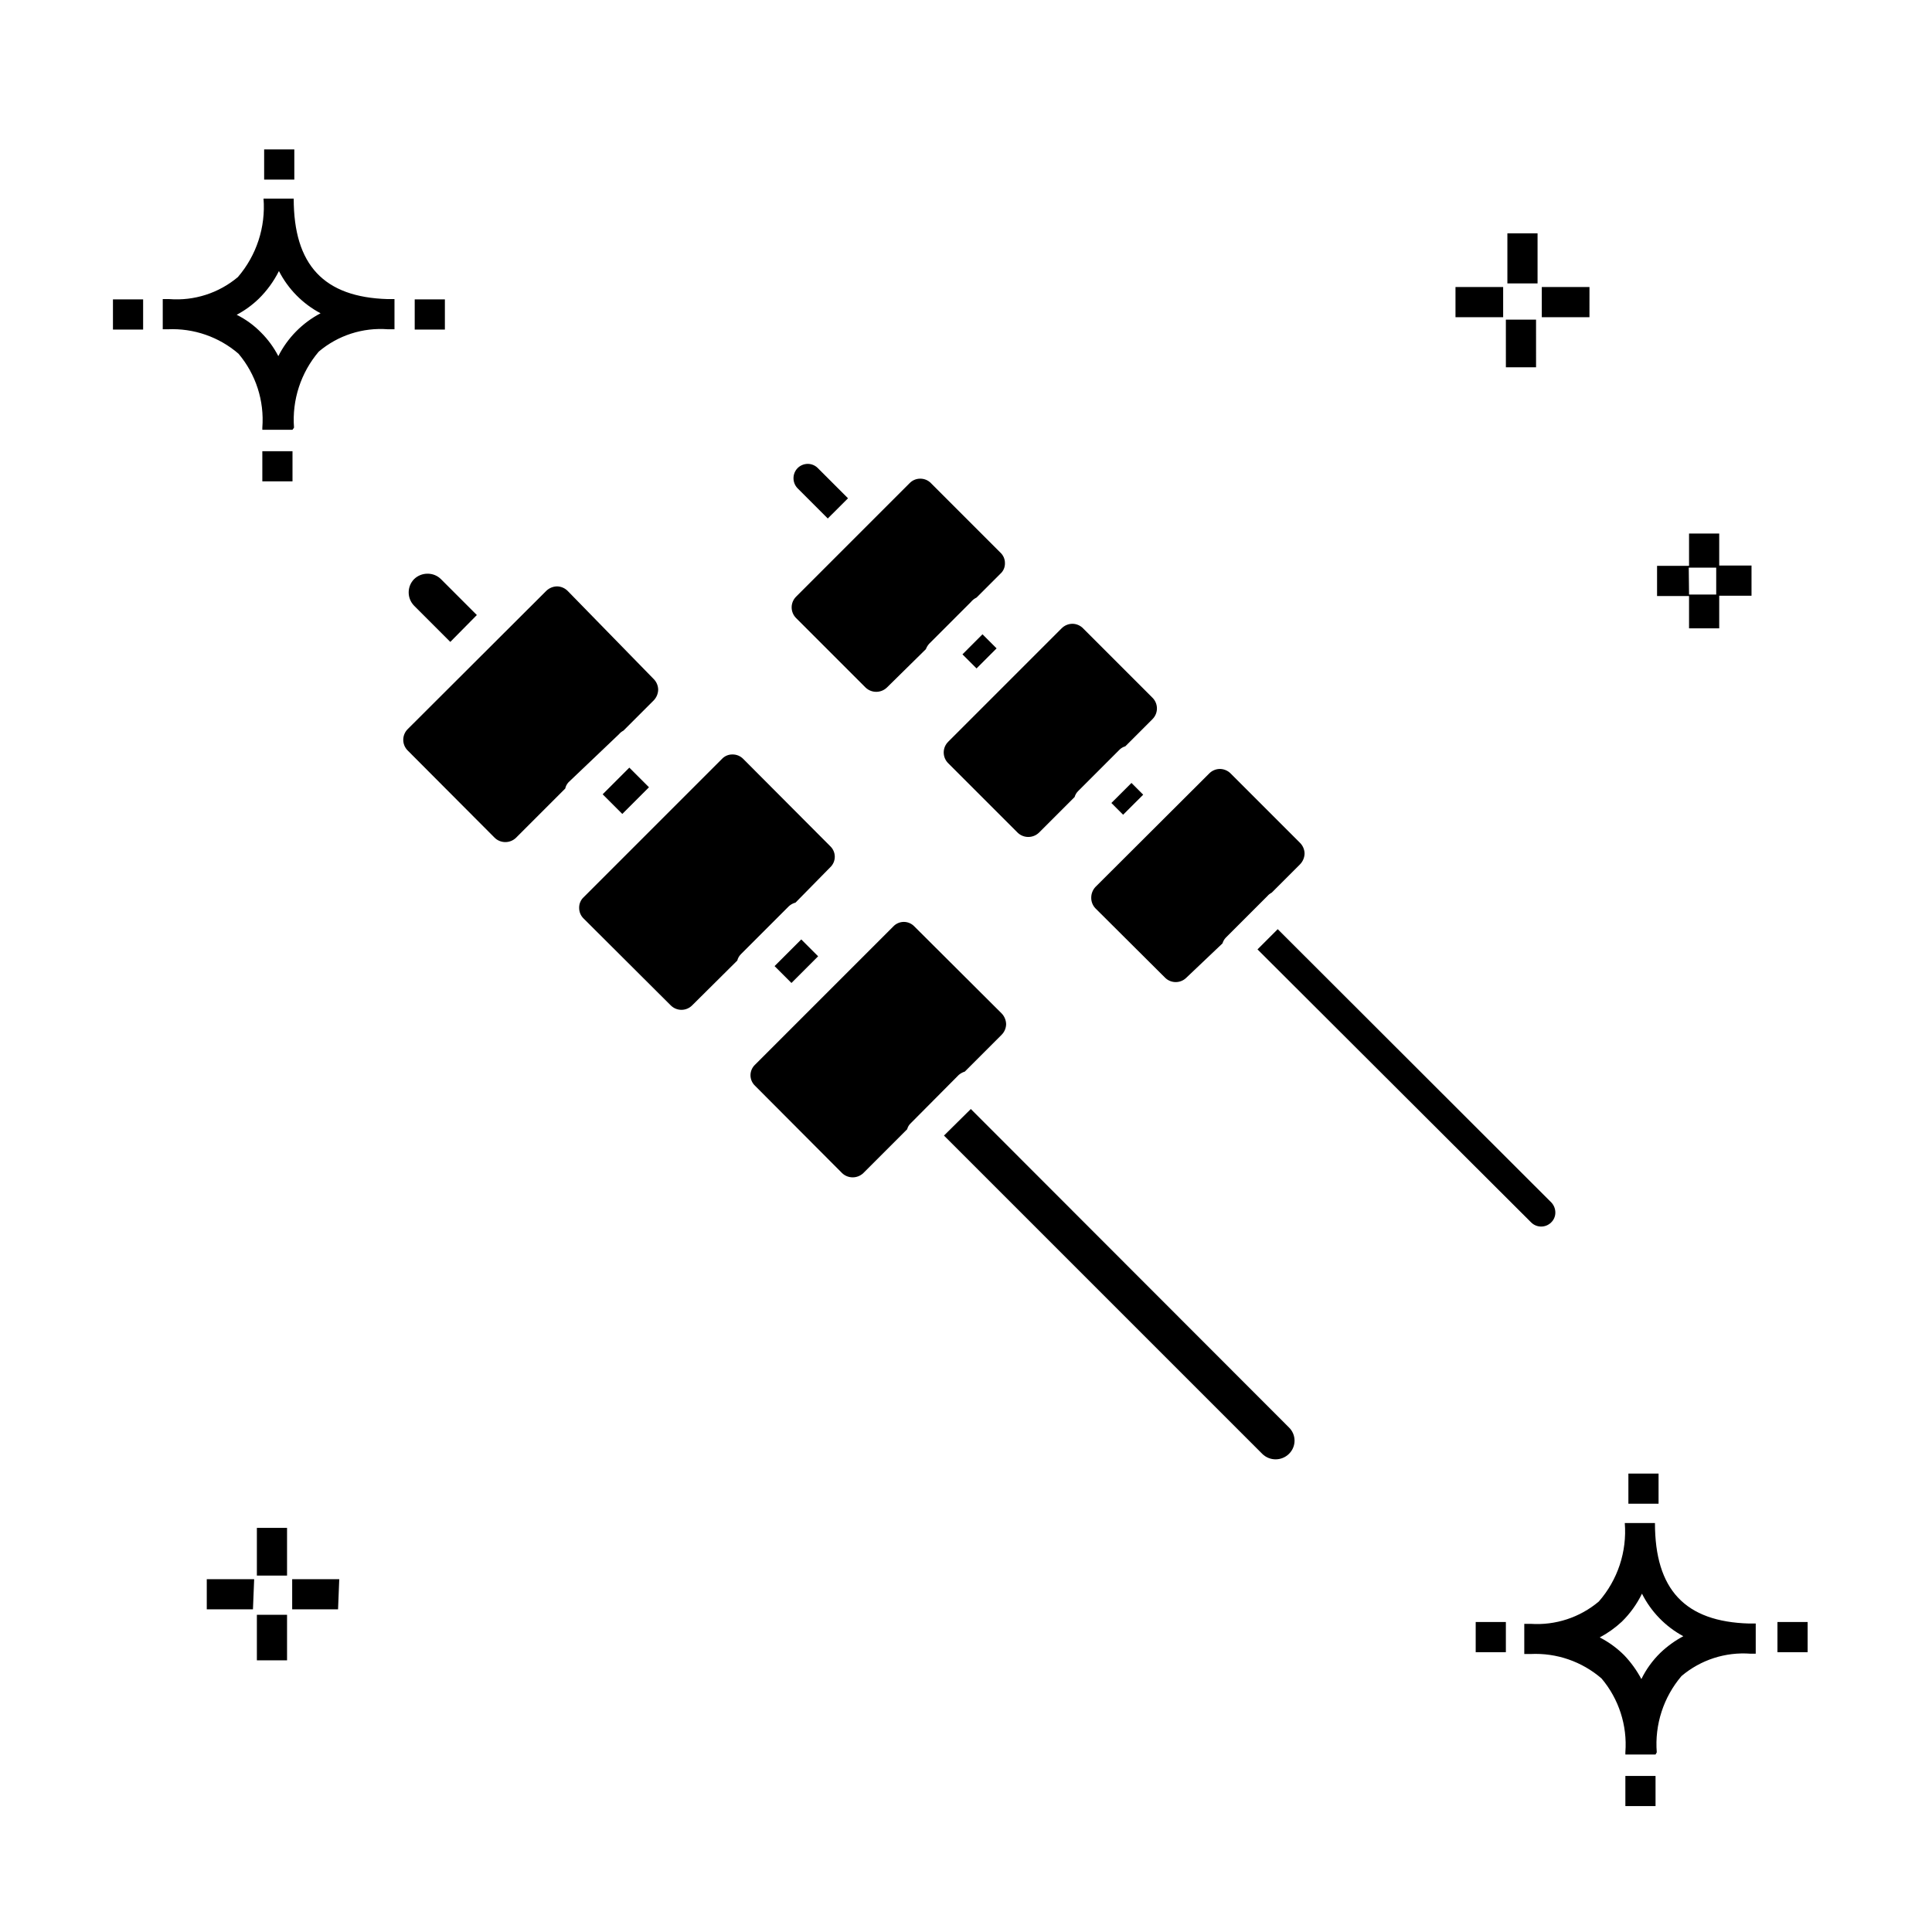
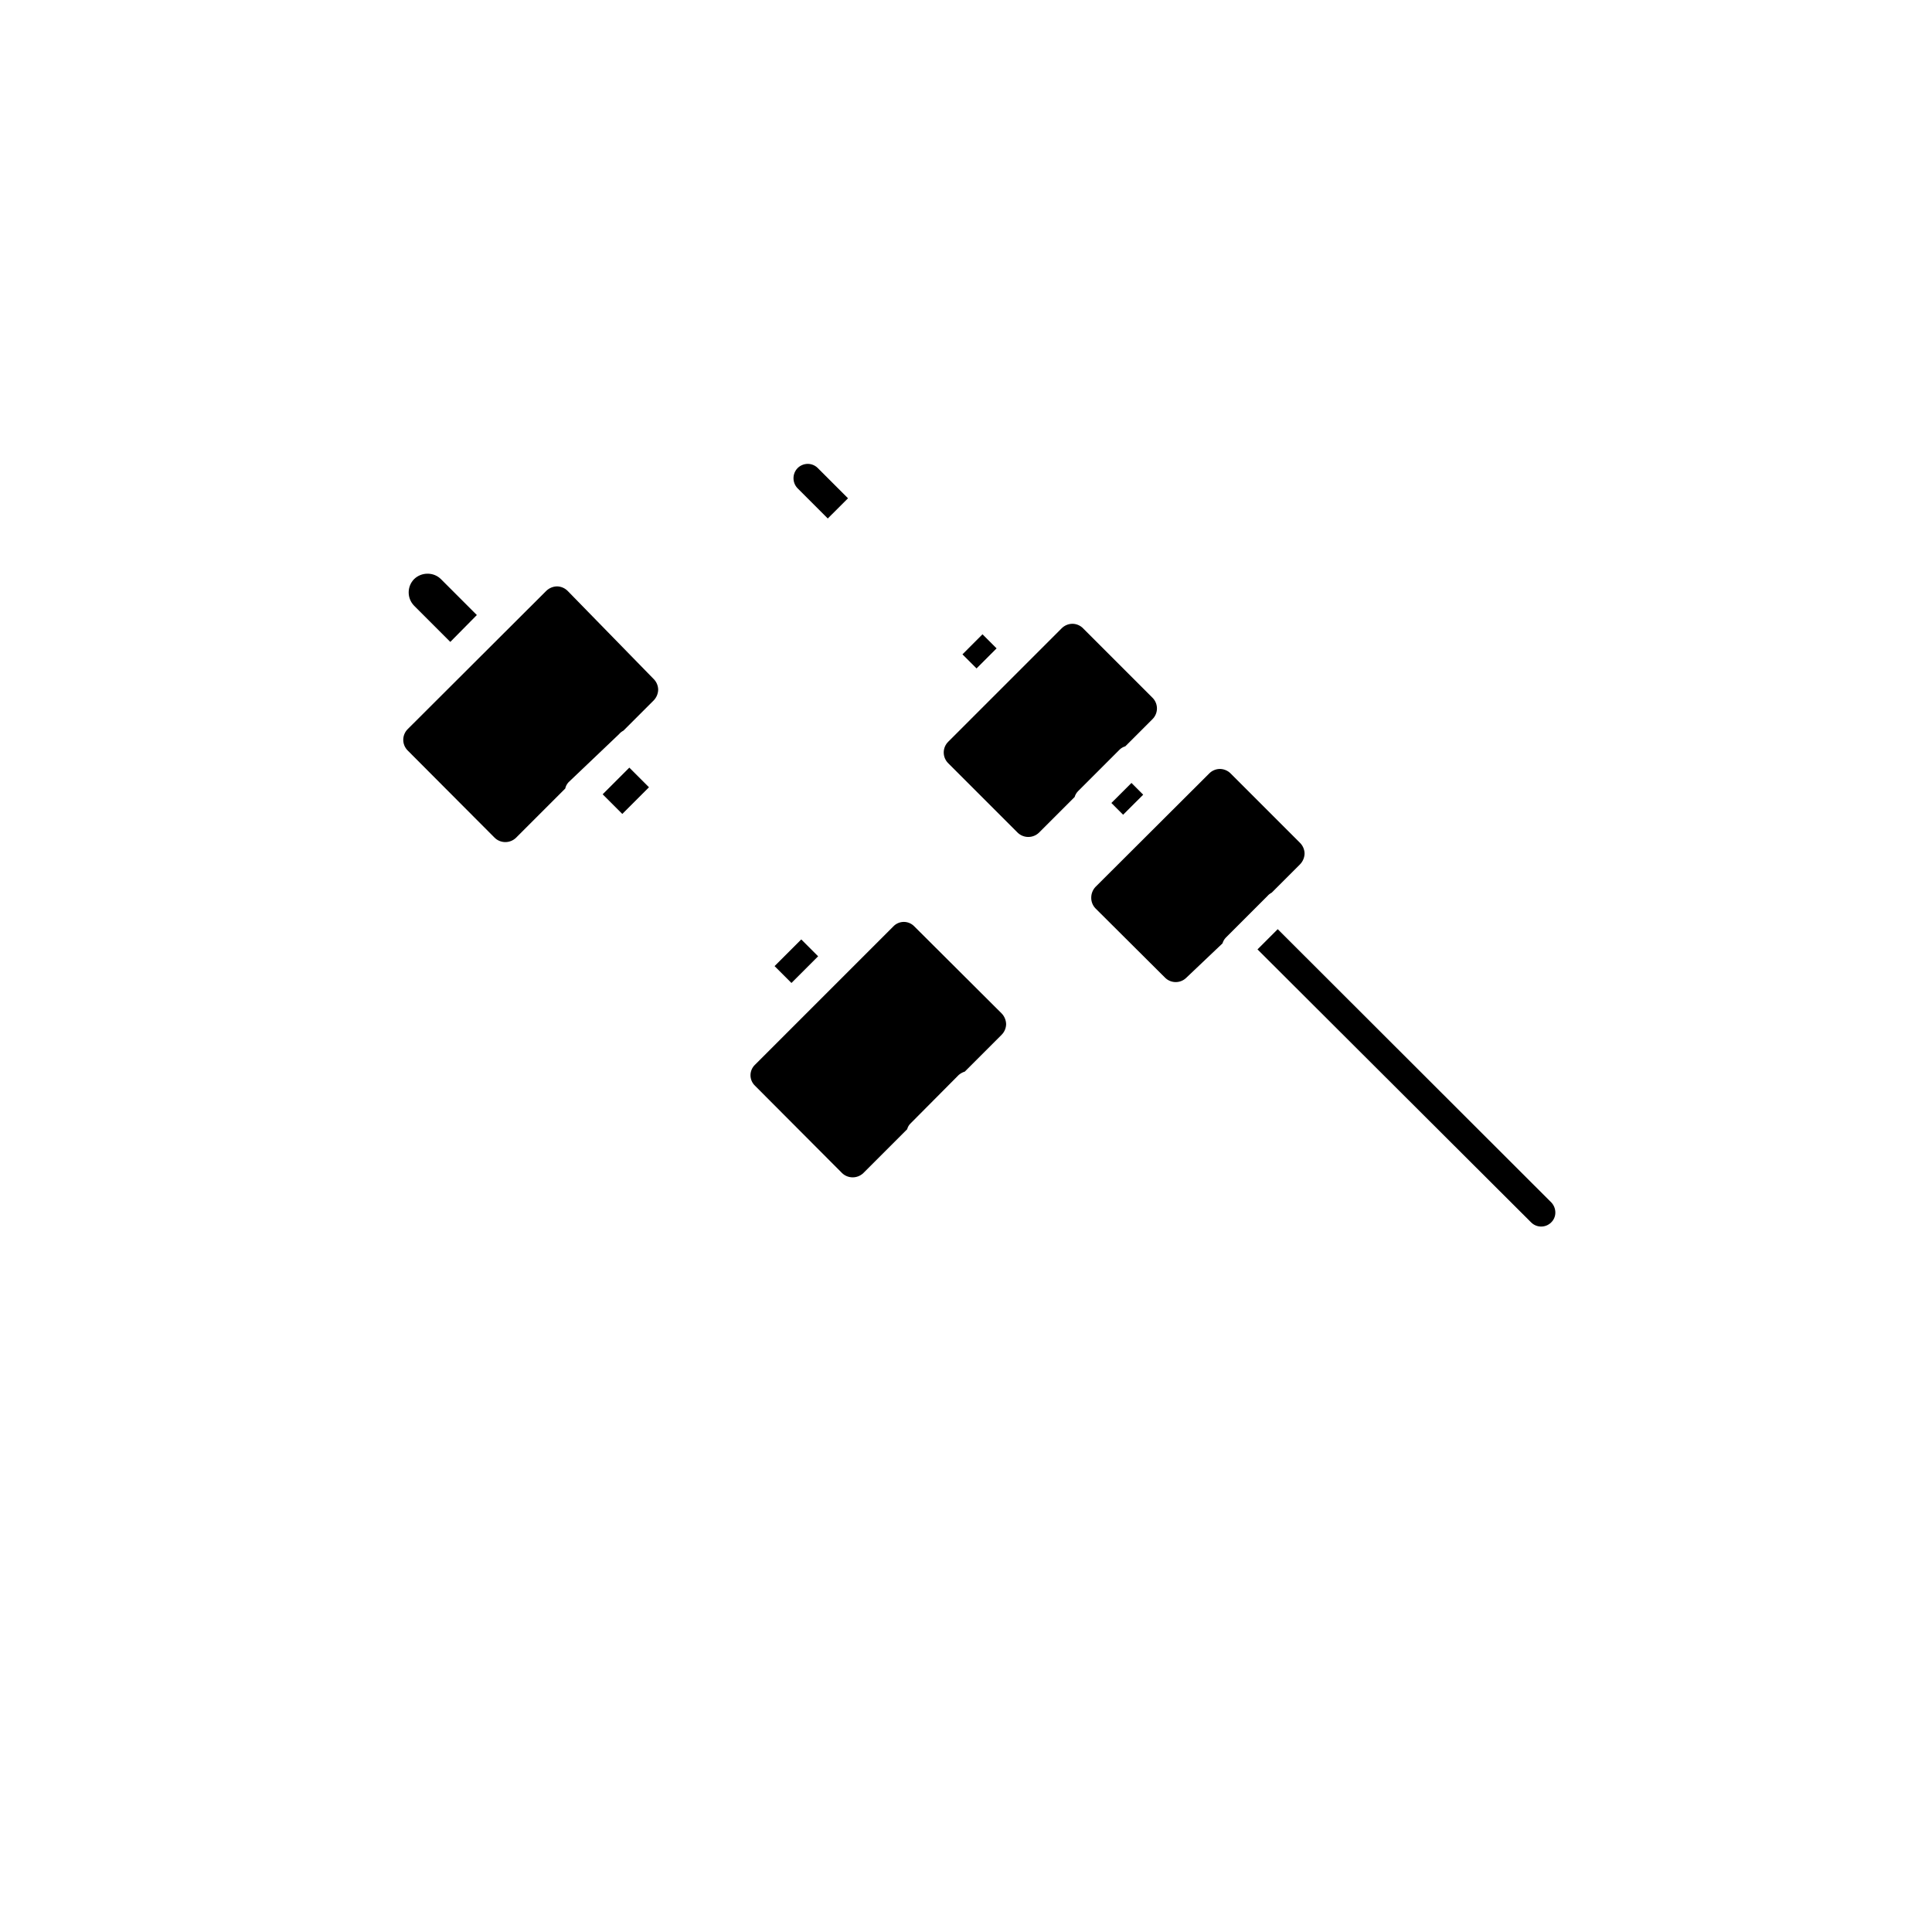
<svg xmlns="http://www.w3.org/2000/svg" fill="#000000" width="800px" height="800px" version="1.1" viewBox="144 144 512 512">
  <g>
-     <path d="m220.07 584.01h-7.996v-12.074h7.996zm13.516-13.516h-12.156v-7.996h12.477zm-22.551 0h-12.238v-7.996h12.559zm9.035-8.953h-7.996v-12.637h7.996zm379.54-251.03h-7.996v-8.555h-8.477v-7.996h8.477v-8.559h7.996v8.477h8.559v7.996h-8.559zm-7.996-8.957h7.199v-7.117h-7.277zm-40.543-60.219h-7.996l-0.004-12.633h7.996zm14.152-13.273h-12.633v-7.996h12.637zm-22.871 0h-12.633v-7.996h12.633zm9.117-8.957h-7.996v-13.273h7.996zm23.27 403.53v-7.996h7.996v7.996zm7.996-13.676h-7.996v-0.641l0.004 0.004c0.527-7.082-1.738-14.086-6.32-19.512-5.195-4.496-11.93-6.816-18.793-6.481h-1.68v-7.996h1.68c6.566 0.449 13.047-1.676 18.074-5.918 5.004-5.719 7.484-13.215 6.879-20.793h7.996c0 17.672 7.996 26.148 24.949 26.629h1.758v7.996l-1.359 0.004c-6.644-0.512-13.223 1.613-18.312 5.918-4.777 5.609-7.137 12.887-6.555 20.23zm-14.793-31.027c2.391 1.23 4.578 2.82 6.481 4.719 1.801 1.887 3.336 4.012 4.559 6.32 1.266-2.594 2.969-4.945 5.035-6.961 1.816-1.734 3.859-3.215 6.078-4.394-4.723-2.547-8.547-6.484-10.957-11.277-1.344 2.769-3.156 5.285-5.356 7.438-1.758 1.633-3.719 3.031-5.84 4.156zm-32.867 3.918v-7.996h7.996v7.996zm79.969 0v-7.996h7.996v7.996zm-39.504-39.344v-7.996h7.996v7.996zm-362.02-270.94v-7.996h7.996v7.996zm7.996-13.676h-7.996v-0.559c0.555-7.106-1.715-14.145-6.316-19.594-5.18-4.469-11.875-6.785-18.715-6.477h-1.359v-7.996h1.762c6.582 0.508 13.102-1.59 18.152-5.84 4.938-5.75 7.383-13.23 6.797-20.789h7.996c0 17.594 7.996 26.148 24.949 26.629h1.758v7.996h-1.758 0.004c-6.644-0.512-13.227 1.613-18.312 5.918-4.758 5.59-7.117 12.832-6.559 20.152zm-14.793-30.469c2.41 1.199 4.598 2.797 6.477 4.719 1.836 1.832 3.371 3.938 4.559 6.238 2.461-4.859 6.375-8.828 11.195-11.355-4.738-2.512-8.59-6.418-11.035-11.195-1.367 2.731-3.176 5.219-5.356 7.356-1.742 1.68-3.707 3.106-5.84 4.238zm-32.789 3.918v-7.996h7.996v7.996zm79.969 0v-7.996h7.996v7.996zm-39.902-39.742v-7.996h7.996v7.996z" />
    <path d="m349.27 400.03 7.07-7.07 4.469 4.469-7.07 7.07z" />
    <path d="m368.73 276.05-7.996-7.996v-0.004c-0.699-0.707-1.648-1.109-2.641-1.117-1.02-0.004-1.996 0.398-2.719 1.117-1.453 1.492-1.453 3.867 0 5.359l7.996 7.996z" />
-     <path d="m354.82 383.2 9.195-9.355c0.773-0.727 1.211-1.738 1.211-2.797 0-1.062-0.438-2.074-1.211-2.801l-23.031-23.109c-0.754-0.781-1.793-1.215-2.879-1.199-1.059-0.016-2.078 0.422-2.797 1.199l-36.625 36.625h-0.004c-0.777 0.723-1.211 1.738-1.199 2.797-0.016 1.086 0.418 2.129 1.199 2.879l23.109 23.031h0.004c1.555 1.527 4.043 1.527 5.598 0l11.996-11.914c0.16-0.637 0.492-1.219 0.957-1.68l12.715-12.715c0.5-0.461 1.105-0.789 1.762-0.961z" />
-     <path d="m401.28 437.9-7.117 7.039 84.367 84.367c1.957 1.91 5.082 1.91 7.039 0 0.957-0.918 1.5-2.191 1.5-3.519 0-1.328-0.543-2.598-1.5-3.516z" />
    <path d="m303.71 354.5 7.07-7.07 5.203 5.203-7.07 7.07z" />
    <path d="m270.37 306.99-9.516-9.516c-0.934-0.926-2.203-1.445-3.519-1.438-1.34-0.012-2.633 0.504-3.598 1.438-1.91 1.957-1.91 5.082 0 7.039l9.598 9.598z" />
    <path d="m309.23 337.62 7.996-7.996c0.75-0.773 1.18-1.801 1.199-2.879-0.023-1.055-0.453-2.055-1.199-2.801l-22.793-23.348c-0.742-0.746-1.746-1.176-2.797-1.199-1.078 0.016-2.109 0.445-2.879 1.199l-36.707 36.625c-0.758 0.75-1.184 1.773-1.184 2.84s0.426 2.086 1.184 2.836l23.031 23.109v0.004c1.582 1.535 4.098 1.535 5.676 0l13.035-13.035c0.133-0.633 0.438-1.215 0.883-1.68l13.355-12.715c0.332-0.395 0.742-0.719 1.199-0.961z" />
    <path d="m399.68 427.99 9.758-9.758h-0.004c0.746-0.742 1.176-1.746 1.199-2.797-0.02-1.078-0.445-2.109-1.199-2.879l-23.109-23.031c-0.727-0.773-1.738-1.211-2.801-1.211-1.059 0-2.07 0.438-2.797 1.211l-36.625 36.625c-0.773 0.727-1.215 1.738-1.215 2.801 0 1.059 0.441 2.07 1.215 2.797l23.031 23.109v0.004c1.578 1.531 4.094 1.531 5.676 0l11.598-11.598c0.156-0.613 0.488-1.172 0.957-1.598l12.715-12.797c0.469-0.398 1.012-0.699 1.602-0.879z" />
    <path d="m481.01 380.57 7.516-7.516v-0.004c0.754-0.77 1.184-1.801 1.199-2.879-0.023-1.051-0.453-2.055-1.199-2.797l-18.395-18.395h0.004c-0.762-0.766-1.801-1.195-2.879-1.199-1.055 0.016-2.062 0.445-2.801 1.199l-30.148 30.07c-0.727 0.781-1.129 1.812-1.117 2.879-0.008 1.043 0.395 2.047 1.117 2.797l18.473 18.395c1.555 1.523 4.043 1.523 5.598 0l9.598-9.117c0.164-0.57 0.465-1.094 0.879-1.52l11.035-11.035c0.312-0.363 0.691-0.664 1.121-0.879z" />
    <path d="m438.53 356.8 5.32-5.312 3.109 3.113-5.32 5.312z" />
    <path d="m482.61 390.24-5.359 5.359 72.535 72.371c1.465 1.441 3.816 1.441 5.277 0 0.723-0.688 1.129-1.641 1.121-2.641-0.004-0.977-0.375-1.918-1.039-2.637z" />
-     <path d="m402.8 302.36 6.316-6.316c0.797-0.711 1.234-1.734 1.203-2.801 0.012-1.059-0.426-2.078-1.203-2.797l-18.395-18.395h0.004c-0.754-0.781-1.797-1.215-2.879-1.199-1.059 0.004-2.066 0.438-2.801 1.199l-30.07 30.07h0.004c-0.758 0.75-1.184 1.77-1.184 2.836s0.426 2.09 1.184 2.84l18.395 18.395h-0.004c1.582 1.531 4.098 1.531 5.68 0l10.316-10.156c0.211-0.566 0.539-1.086 0.957-1.52l10.957-10.957c0.41-0.508 0.93-0.918 1.52-1.199z" />
-     <path d="m442.22 341.78 7.199-7.199h-0.004c0.758-0.75 1.184-1.773 1.184-2.836 0-1.066-0.426-2.09-1.184-2.84l-18.395-18.395h0.004c-0.738-0.754-1.746-1.184-2.801-1.199-1.078 0.004-2.113 0.434-2.879 1.199l-30.07 30.07h0.004c-0.758 0.75-1.184 1.773-1.184 2.836 0 1.066 0.426 2.09 1.184 2.84l18.395 18.395h-0.004c1.582 1.535 4.098 1.535 5.68 0l9.438-9.438c0.16-0.57 0.465-1.094 0.879-1.52l11.035-11.035c0.426-0.414 0.949-0.715 1.52-0.879z" />
+     <path d="m442.22 341.78 7.199-7.199c0.758-0.75 1.184-1.773 1.184-2.836 0-1.066-0.426-2.09-1.184-2.84l-18.395-18.395h0.004c-0.738-0.754-1.746-1.184-2.801-1.199-1.078 0.004-2.113 0.434-2.879 1.199l-30.07 30.07h0.004c-0.758 0.75-1.184 1.773-1.184 2.836 0 1.066 0.426 2.09 1.184 2.84l18.395 18.395h-0.004c1.582 1.535 4.098 1.535 5.68 0l9.438-9.438c0.16-0.57 0.465-1.094 0.879-1.52l11.035-11.035c0.426-0.414 0.949-0.715 1.52-0.879z" />
    <path d="m399.06 317.41 5.312-5.316 3.734 3.731-5.312 5.316z" />
  </g>
</svg>